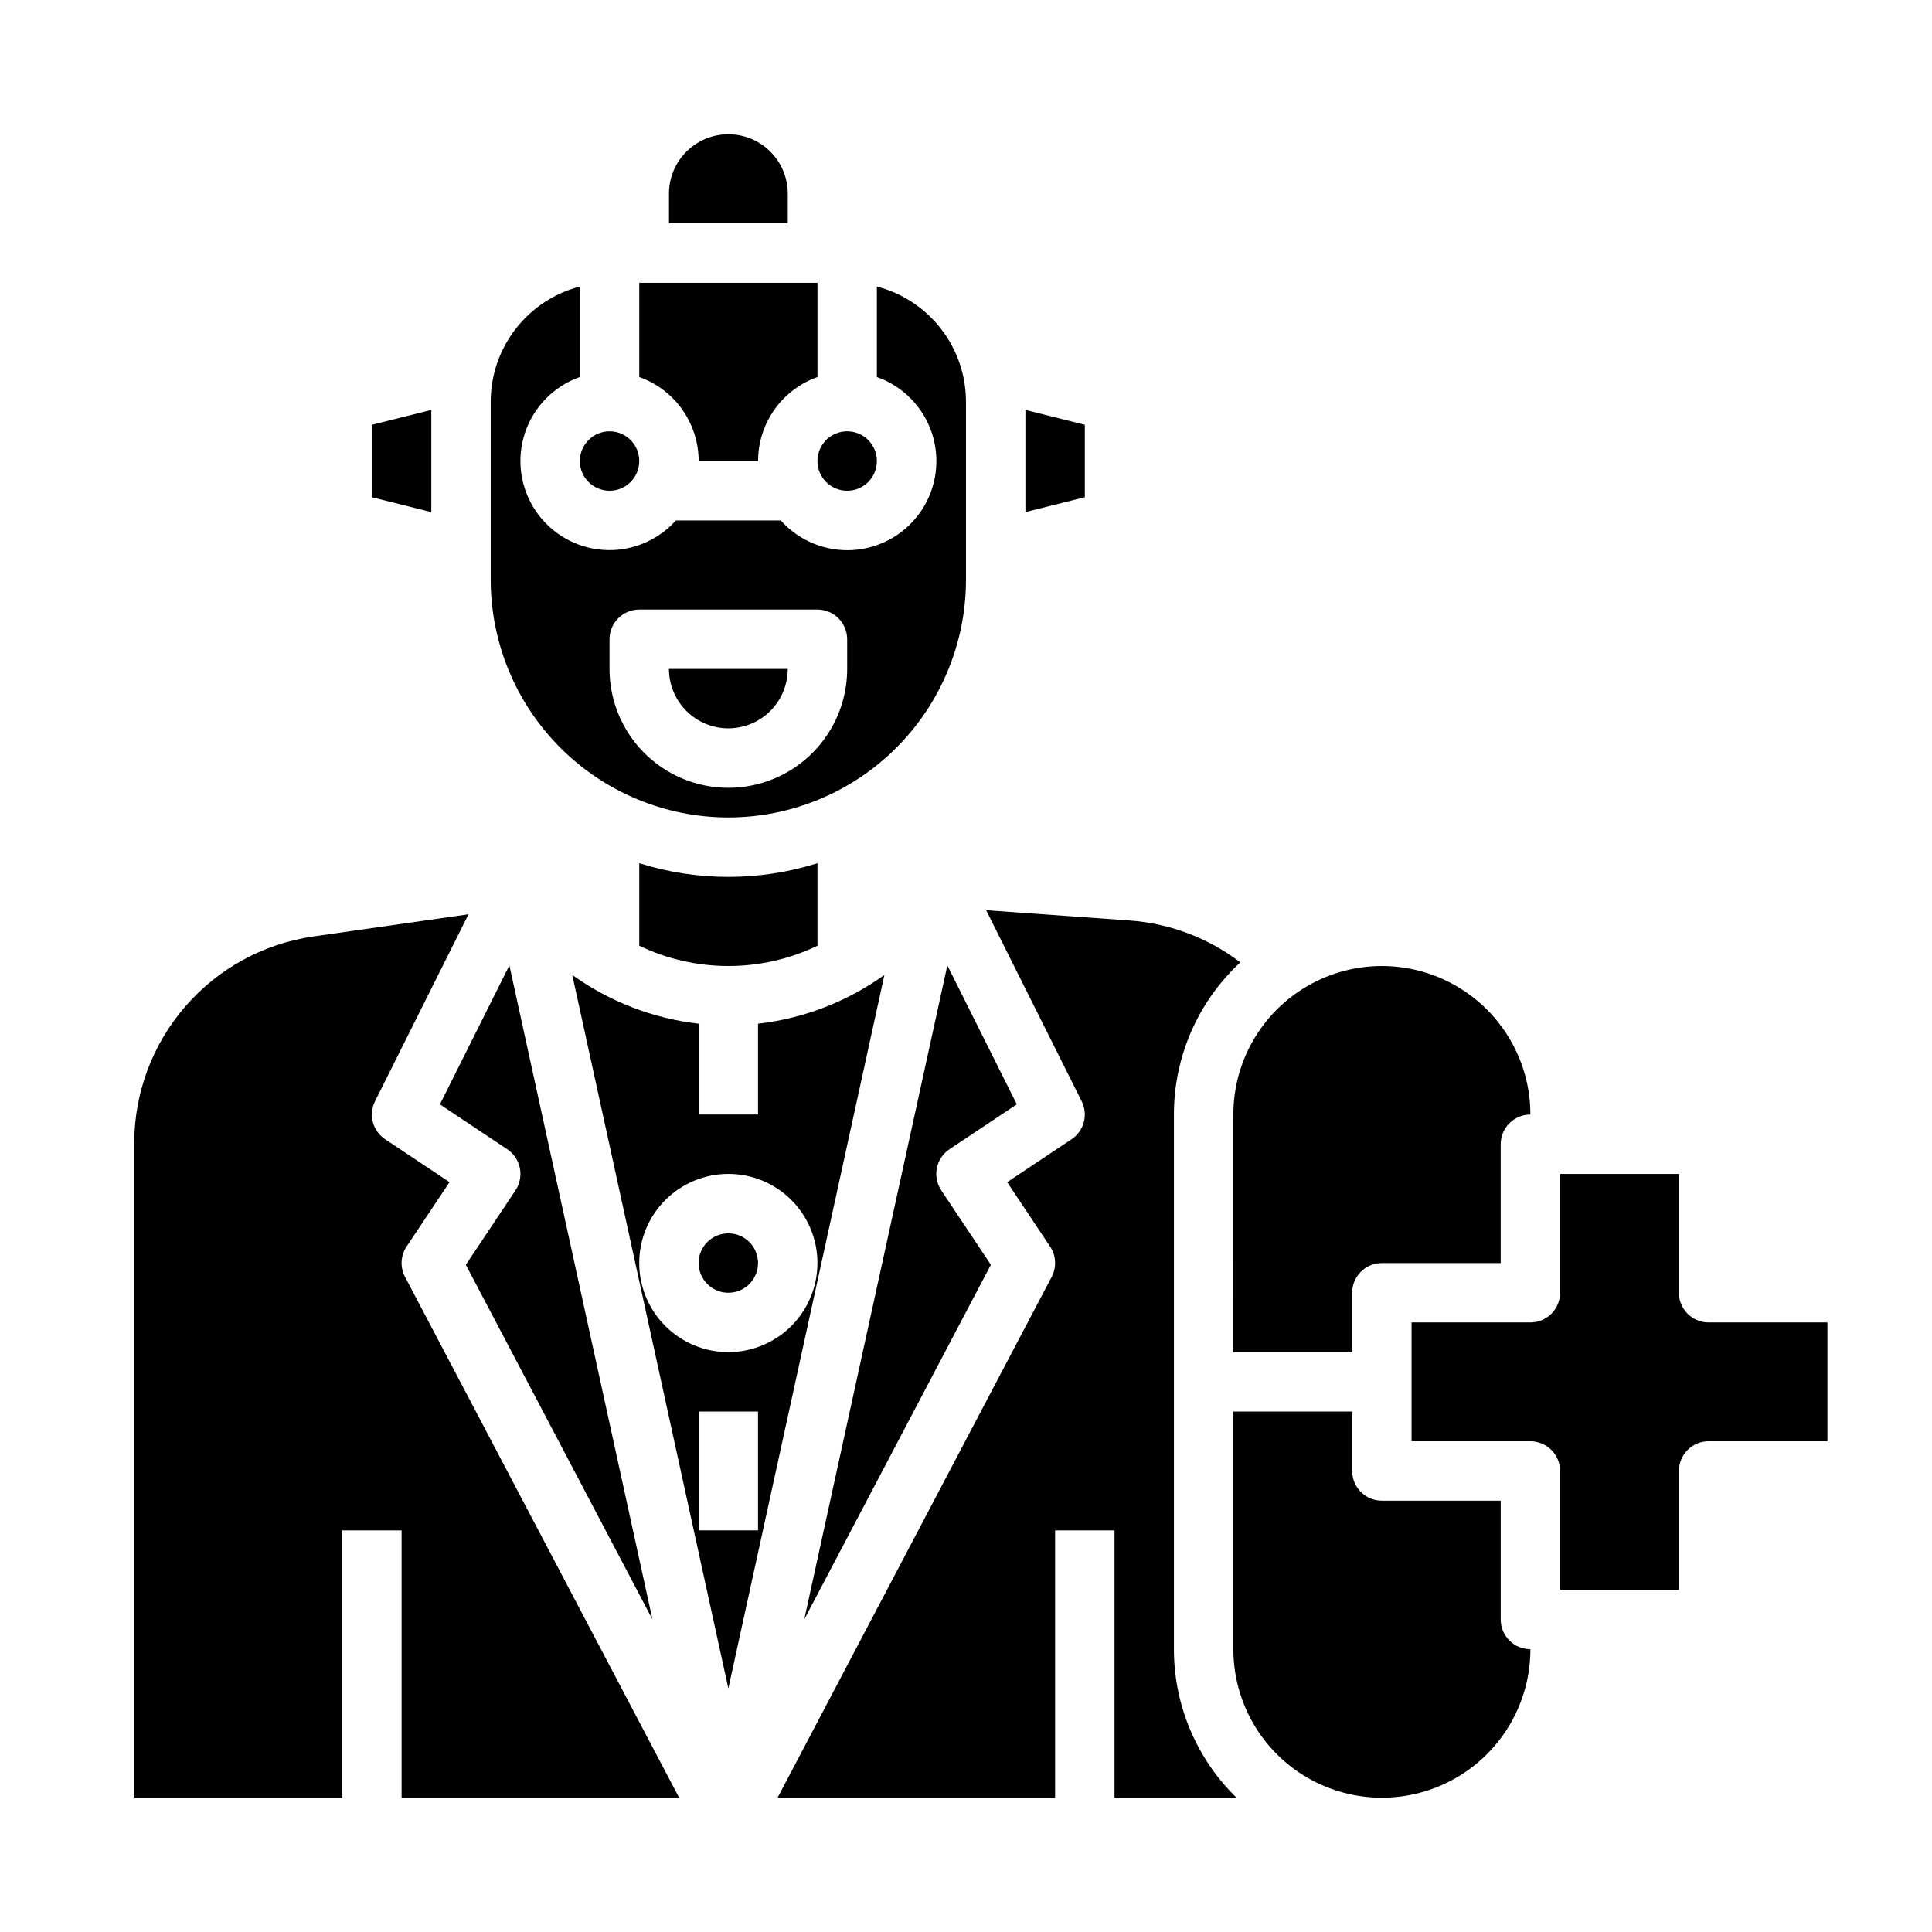
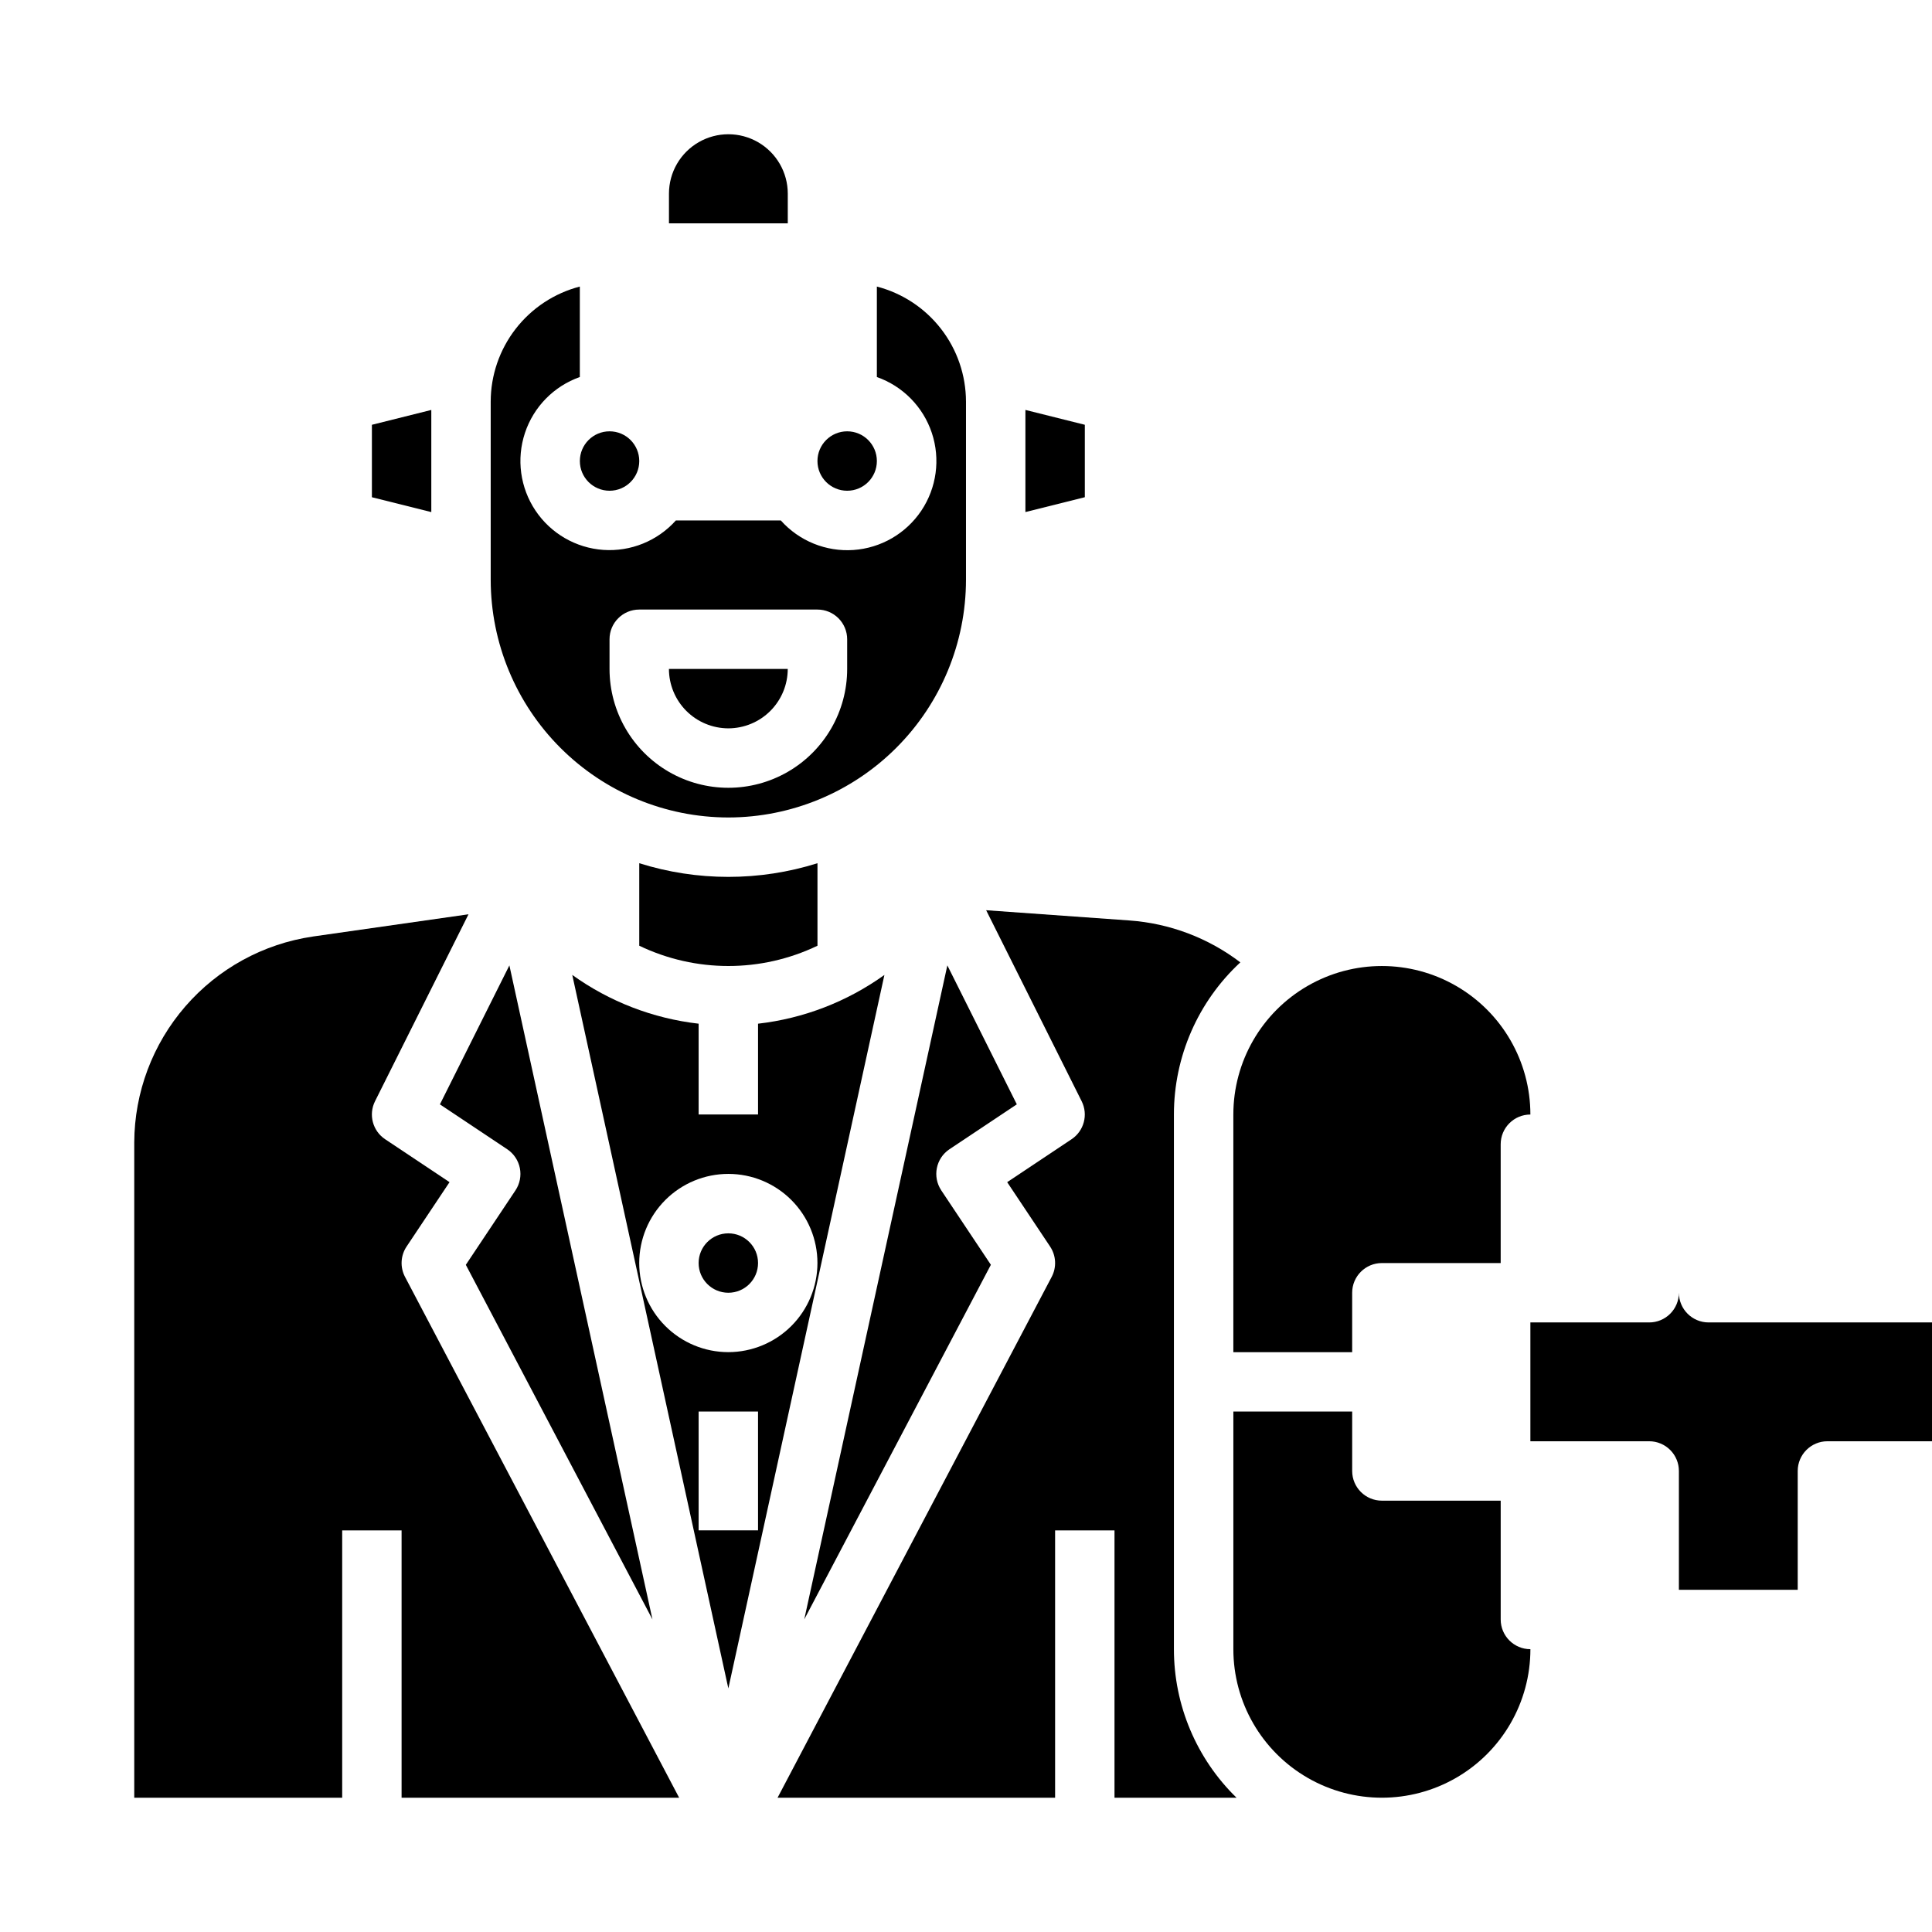
<svg xmlns="http://www.w3.org/2000/svg" fill="#000000" width="800px" height="800px" version="1.1" viewBox="144 144 512 512">
  <g>
    <path d="m337.02 360.64c16.695-0.016 32.703-6.656 44.508-18.465 11.809-11.805 18.449-27.812 18.469-44.508v-47.234c-0.012-6.981-2.332-13.758-6.606-19.273-4.273-5.519-10.258-9.465-17.012-11.219v23.973c6.887 2.426 12.266 7.898 14.57 14.824s1.273 14.531-2.789 20.598c-4.062 6.062-10.703 9.91-17.984 10.418-7.281 0.504-14.391-2.387-19.254-7.832h-27.809c-4.863 5.434-11.965 8.312-19.242 7.805-7.273-0.512-13.902-4.356-17.961-10.414-4.059-6.059-5.09-13.652-2.793-20.574s7.664-12.395 14.543-14.824v-23.973c-6.758 1.754-12.738 5.699-17.012 11.219-4.273 5.516-6.598 12.293-6.606 19.273v47.234c0.02 16.695 6.66 32.703 18.465 44.508 11.809 11.809 27.812 18.449 44.512 18.465zm-31.488-47.23c0-4.348 3.523-7.871 7.871-7.871h47.23c2.09 0 4.09 0.828 5.566 2.305 1.477 1.477 2.309 3.481 2.309 5.566v7.871c0 11.25-6.004 21.645-15.746 27.27s-21.746 5.625-31.488 0c-9.742-5.625-15.742-16.02-15.742-27.27z" />
    <path d="m395.63 448.55 17.836-11.891-18.41-36.824-37.922 173.32 49.457-93.973-13.148-19.723h0.004c-2.41-3.617-1.434-8.504 2.184-10.914z" />
    <path d="m376.38 266.18c0 4.348-3.523 7.871-7.871 7.871-4.348 0-7.875-3.523-7.875-7.871 0-4.348 3.527-7.875 7.875-7.875 4.348 0 7.871 3.527 7.871 7.875" />
    <path d="m337.02 337.02c4.172-0.008 8.176-1.668 11.125-4.617 2.953-2.953 4.613-6.953 4.617-11.129h-31.488c0.008 4.176 1.668 8.176 4.617 11.129 2.953 2.949 6.953 4.609 11.129 4.617z" />
    <path d="m313.41 372.76v21.867c14.93 7.164 32.305 7.164 47.23 0v-21.867c-15.371 4.832-31.855 4.832-47.23 0z" />
    <path d="m352.77 195.32c0-5.625-3-10.82-7.871-13.633-4.871-2.812-10.871-2.812-15.746 0-4.871 2.812-7.871 8.008-7.871 13.633v7.871h31.488z" />
-     <path d="m329.15 266.18h15.746c0.008-4.883 1.523-9.645 4.34-13.629 2.82-3.988 6.805-7.004 11.402-8.637v-24.969h-47.23v24.969c4.602 1.633 8.582 4.648 11.402 8.637 2.82 3.984 4.336 8.746 4.34 13.629z" />
    <path d="m267.45 479.19 49.457 93.973-37.914-173.32-18.41 36.824 17.832 11.891c1.734 1.156 2.941 2.957 3.352 5.004s-0.012 4.176-1.172 5.91z" />
    <path d="m313.41 266.18c0 4.348-3.523 7.871-7.871 7.871s-7.871-3.523-7.871-7.871c0-4.348 3.523-7.875 7.871-7.875s7.871 3.527 7.871 7.875" />
    <path d="m344.89 415.29v24.066h-15.746v-24.066c-12.082-1.383-23.609-5.832-33.488-12.922l41.363 189.08 41.359-189.08c-9.879 7.09-21.406 11.539-33.488 12.922zm0 134.27h-15.746v-31.488h15.742zm-7.871-47.23c-6.266 0-12.27-2.488-16.699-6.918-4.43-4.43-6.918-10.438-6.918-16.699s2.488-12.27 6.918-16.699c4.43-4.43 10.434-6.918 16.699-6.918 6.262 0 12.27 2.488 16.699 6.918 4.426 4.43 6.914 10.438 6.914 16.699-0.004 6.262-2.496 12.266-6.922 16.691-4.43 4.426-10.43 6.918-16.691 6.926z" />
    <path d="m455.1 439.36c-0.004-15.305 6.375-29.922 17.602-40.324-8.516-6.488-18.742-10.348-29.422-11.105l-37.938-2.711 25.309 50.617c1.777 3.555 0.629 7.871-2.672 10.07l-17.066 11.379 11.379 17.066h-0.004c1.602 2.398 1.762 5.481 0.418 8.035l-72.645 138.03h73.551v-70.848h15.742v70.848h32.34c-10.613-10.344-16.598-24.539-16.594-39.359z" />
    <path d="m431.49 256.57-15.746-3.934v27.066l15.746-3.934z" />
    <path d="m541.7 573.18v-31.488h-31.488c-4.348 0-7.871-3.523-7.871-7.871v-15.746h-31.488v62.977c0 14.062 7.5 27.055 19.68 34.086 12.176 7.031 27.18 7.031 39.359 0 12.18-7.031 19.68-20.023 19.68-34.086-4.348 0-7.871-3.523-7.871-7.871z" />
-     <path d="m596.8 494.46c-4.348 0-7.875-3.523-7.875-7.871v-31.488h-31.488v31.488c0 2.09-0.828 4.09-2.305 5.566-1.477 1.477-3.477 2.305-5.566 2.305h-31.488v31.488h31.488c2.09 0 4.09 0.832 5.566 2.309 1.477 1.477 2.305 3.477 2.305 5.566v31.488h31.488v-31.488c0-4.348 3.527-7.875 7.875-7.875h31.488v-31.488z" />
+     <path d="m596.8 494.46c-4.348 0-7.875-3.523-7.875-7.871v-31.488v31.488c0 2.09-0.828 4.09-2.305 5.566-1.477 1.477-3.477 2.305-5.566 2.305h-31.488v31.488h31.488c2.09 0 4.09 0.832 5.566 2.309 1.477 1.477 2.305 3.477 2.305 5.566v31.488h31.488v-31.488c0-4.348 3.527-7.875 7.875-7.875h31.488v-31.488z" />
    <path d="m470.85 502.34h31.488v-15.746c0-4.348 3.523-7.871 7.871-7.871h31.488v-31.488c0-4.348 3.523-7.871 7.871-7.871 0-14.062-7.5-27.055-19.68-34.086-12.18-7.031-27.184-7.031-39.359 0-12.18 7.031-19.68 20.023-19.68 34.086z" />
    <path d="m344.89 478.72c0 4.348-3.523 7.871-7.871 7.871-4.348 0-7.875-3.523-7.875-7.871s3.527-7.871 7.875-7.871c4.348 0 7.871 3.523 7.871 7.871" />
    <path d="m251.75 474.35 11.379-17.066-17.07-11.379c-3.301-2.199-4.449-6.519-2.672-10.07l24.77-49.539-41.266 5.894v0.004c-13.109 1.93-25.09 8.492-33.77 18.504-8.684 10.008-13.488 22.797-13.543 36.047v173.67h55.105v-70.848h15.742v70.848h73.555l-72.648-138.03c-1.344-2.555-1.184-5.637 0.418-8.035z" />
    <path d="m258.3 252.64-15.742 3.934v19.199l15.742 3.934z" />
  </g>
</svg>